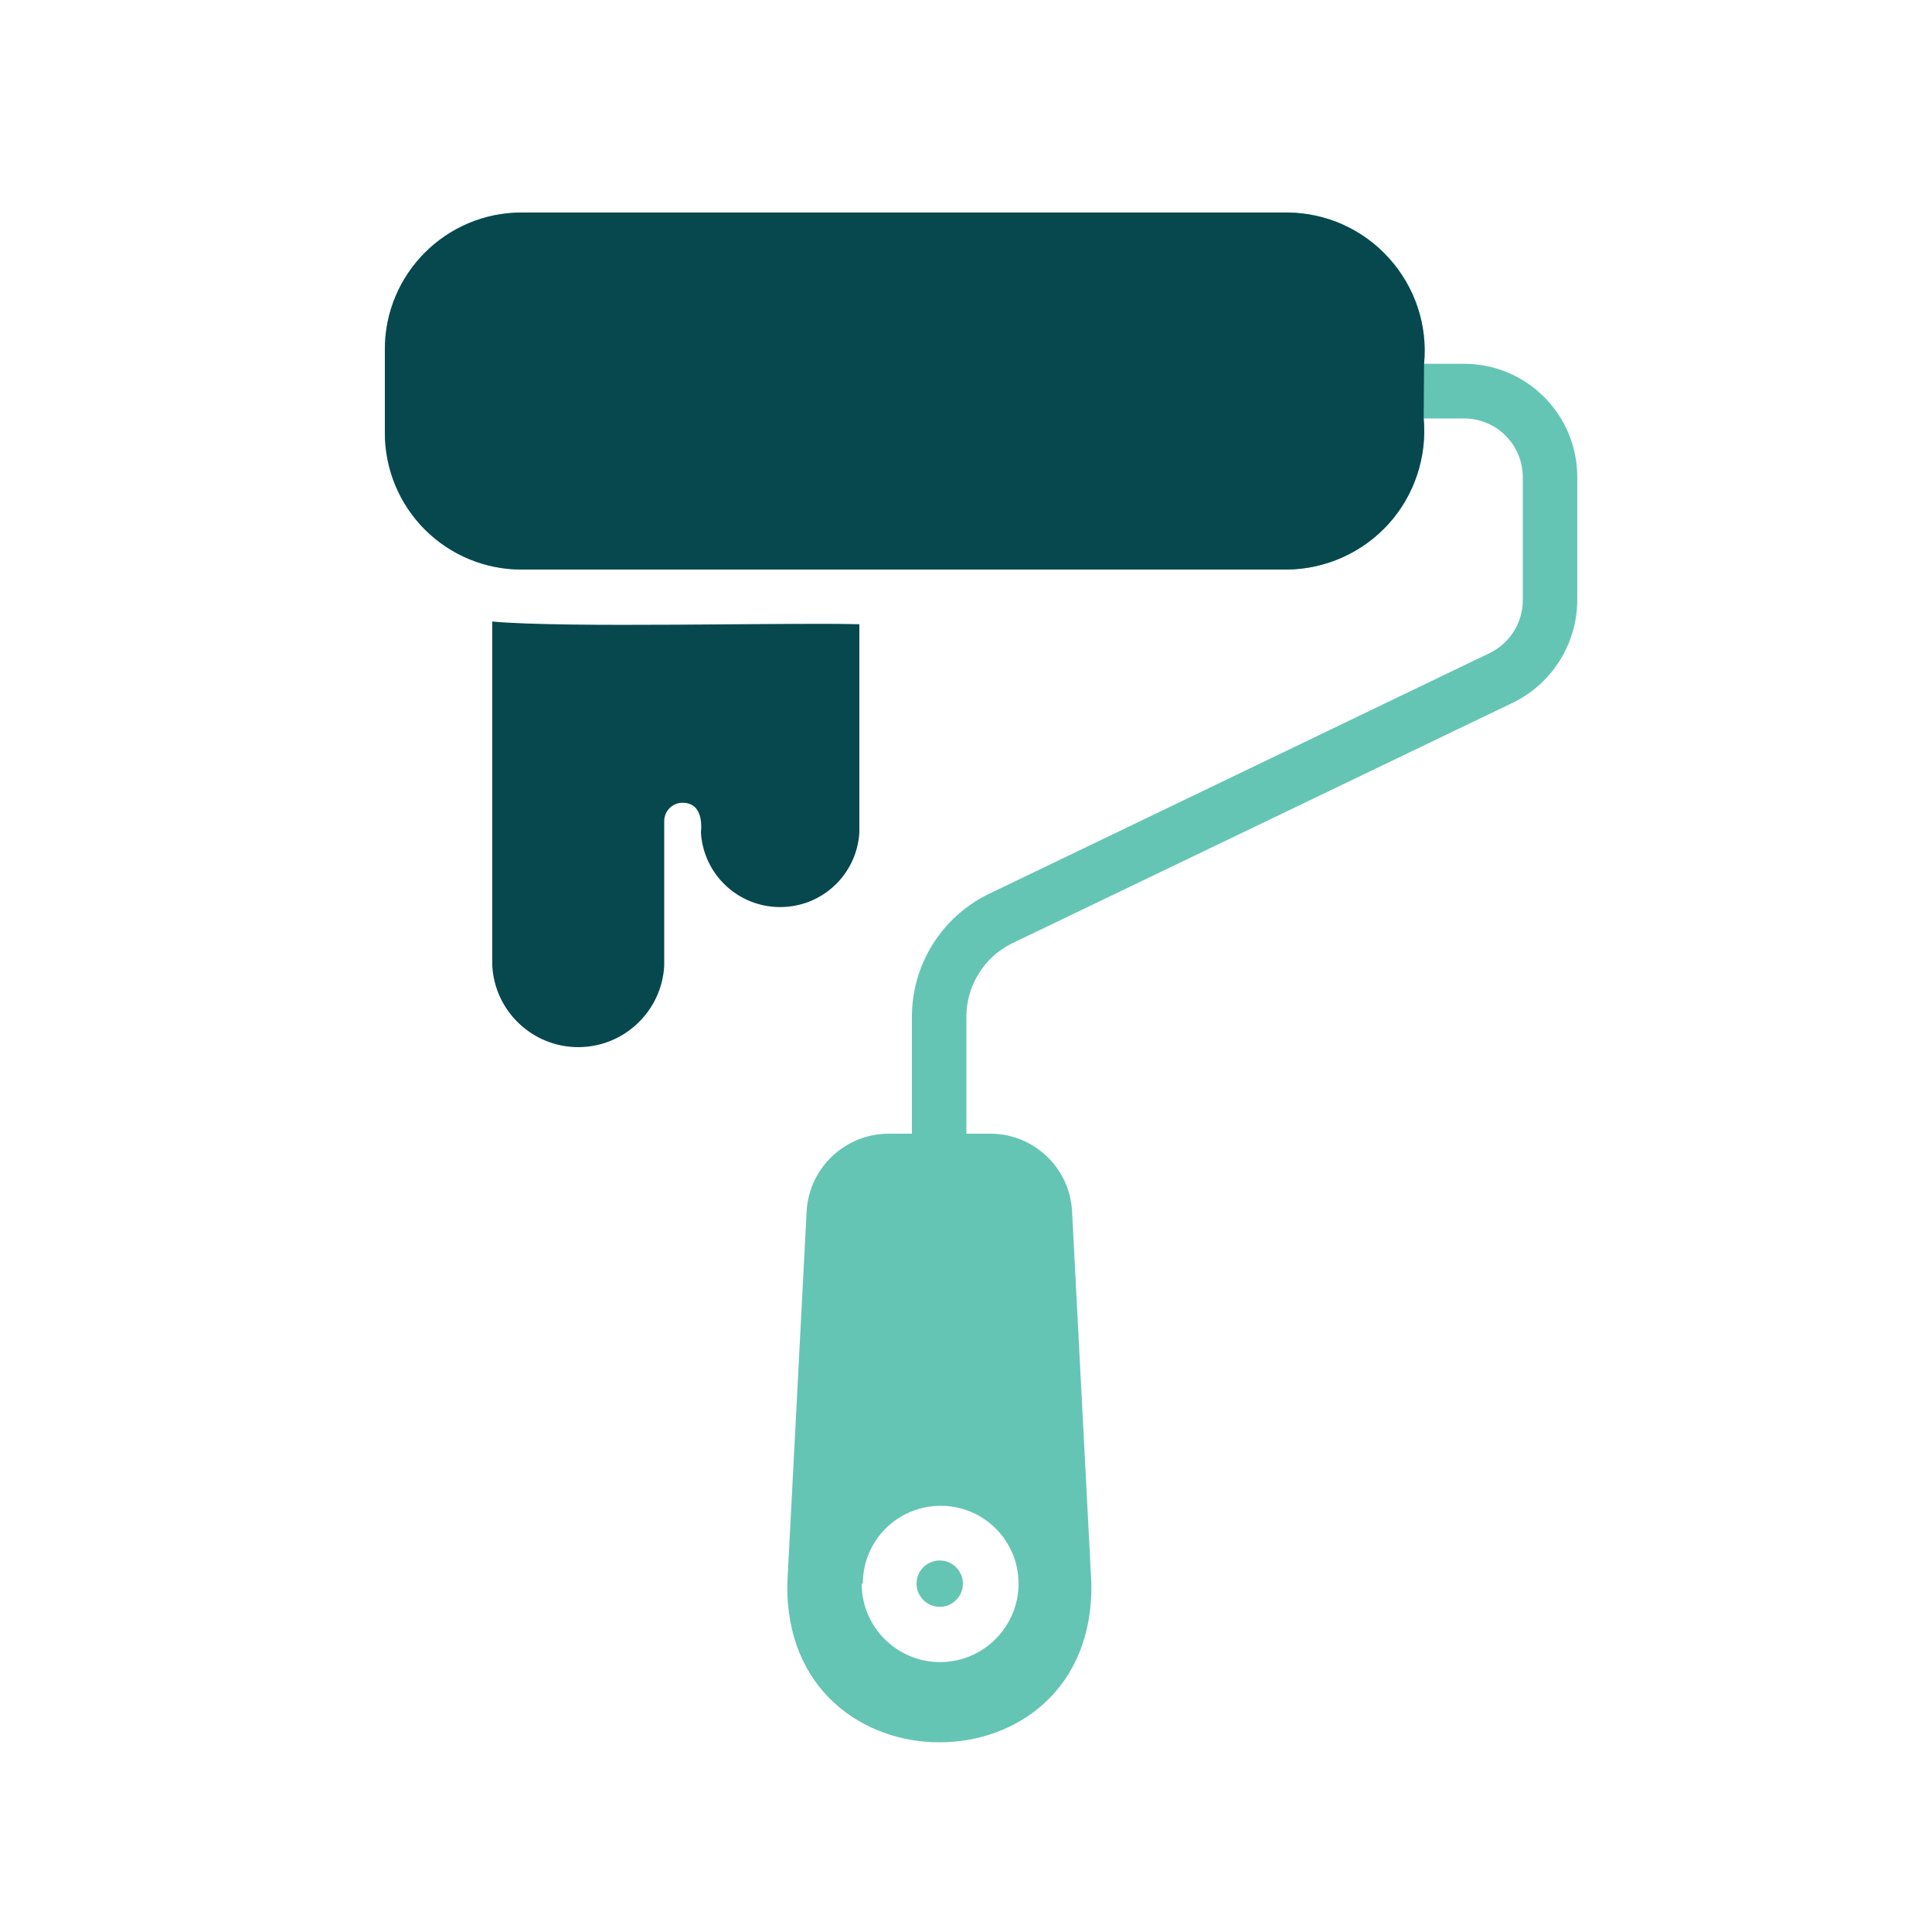
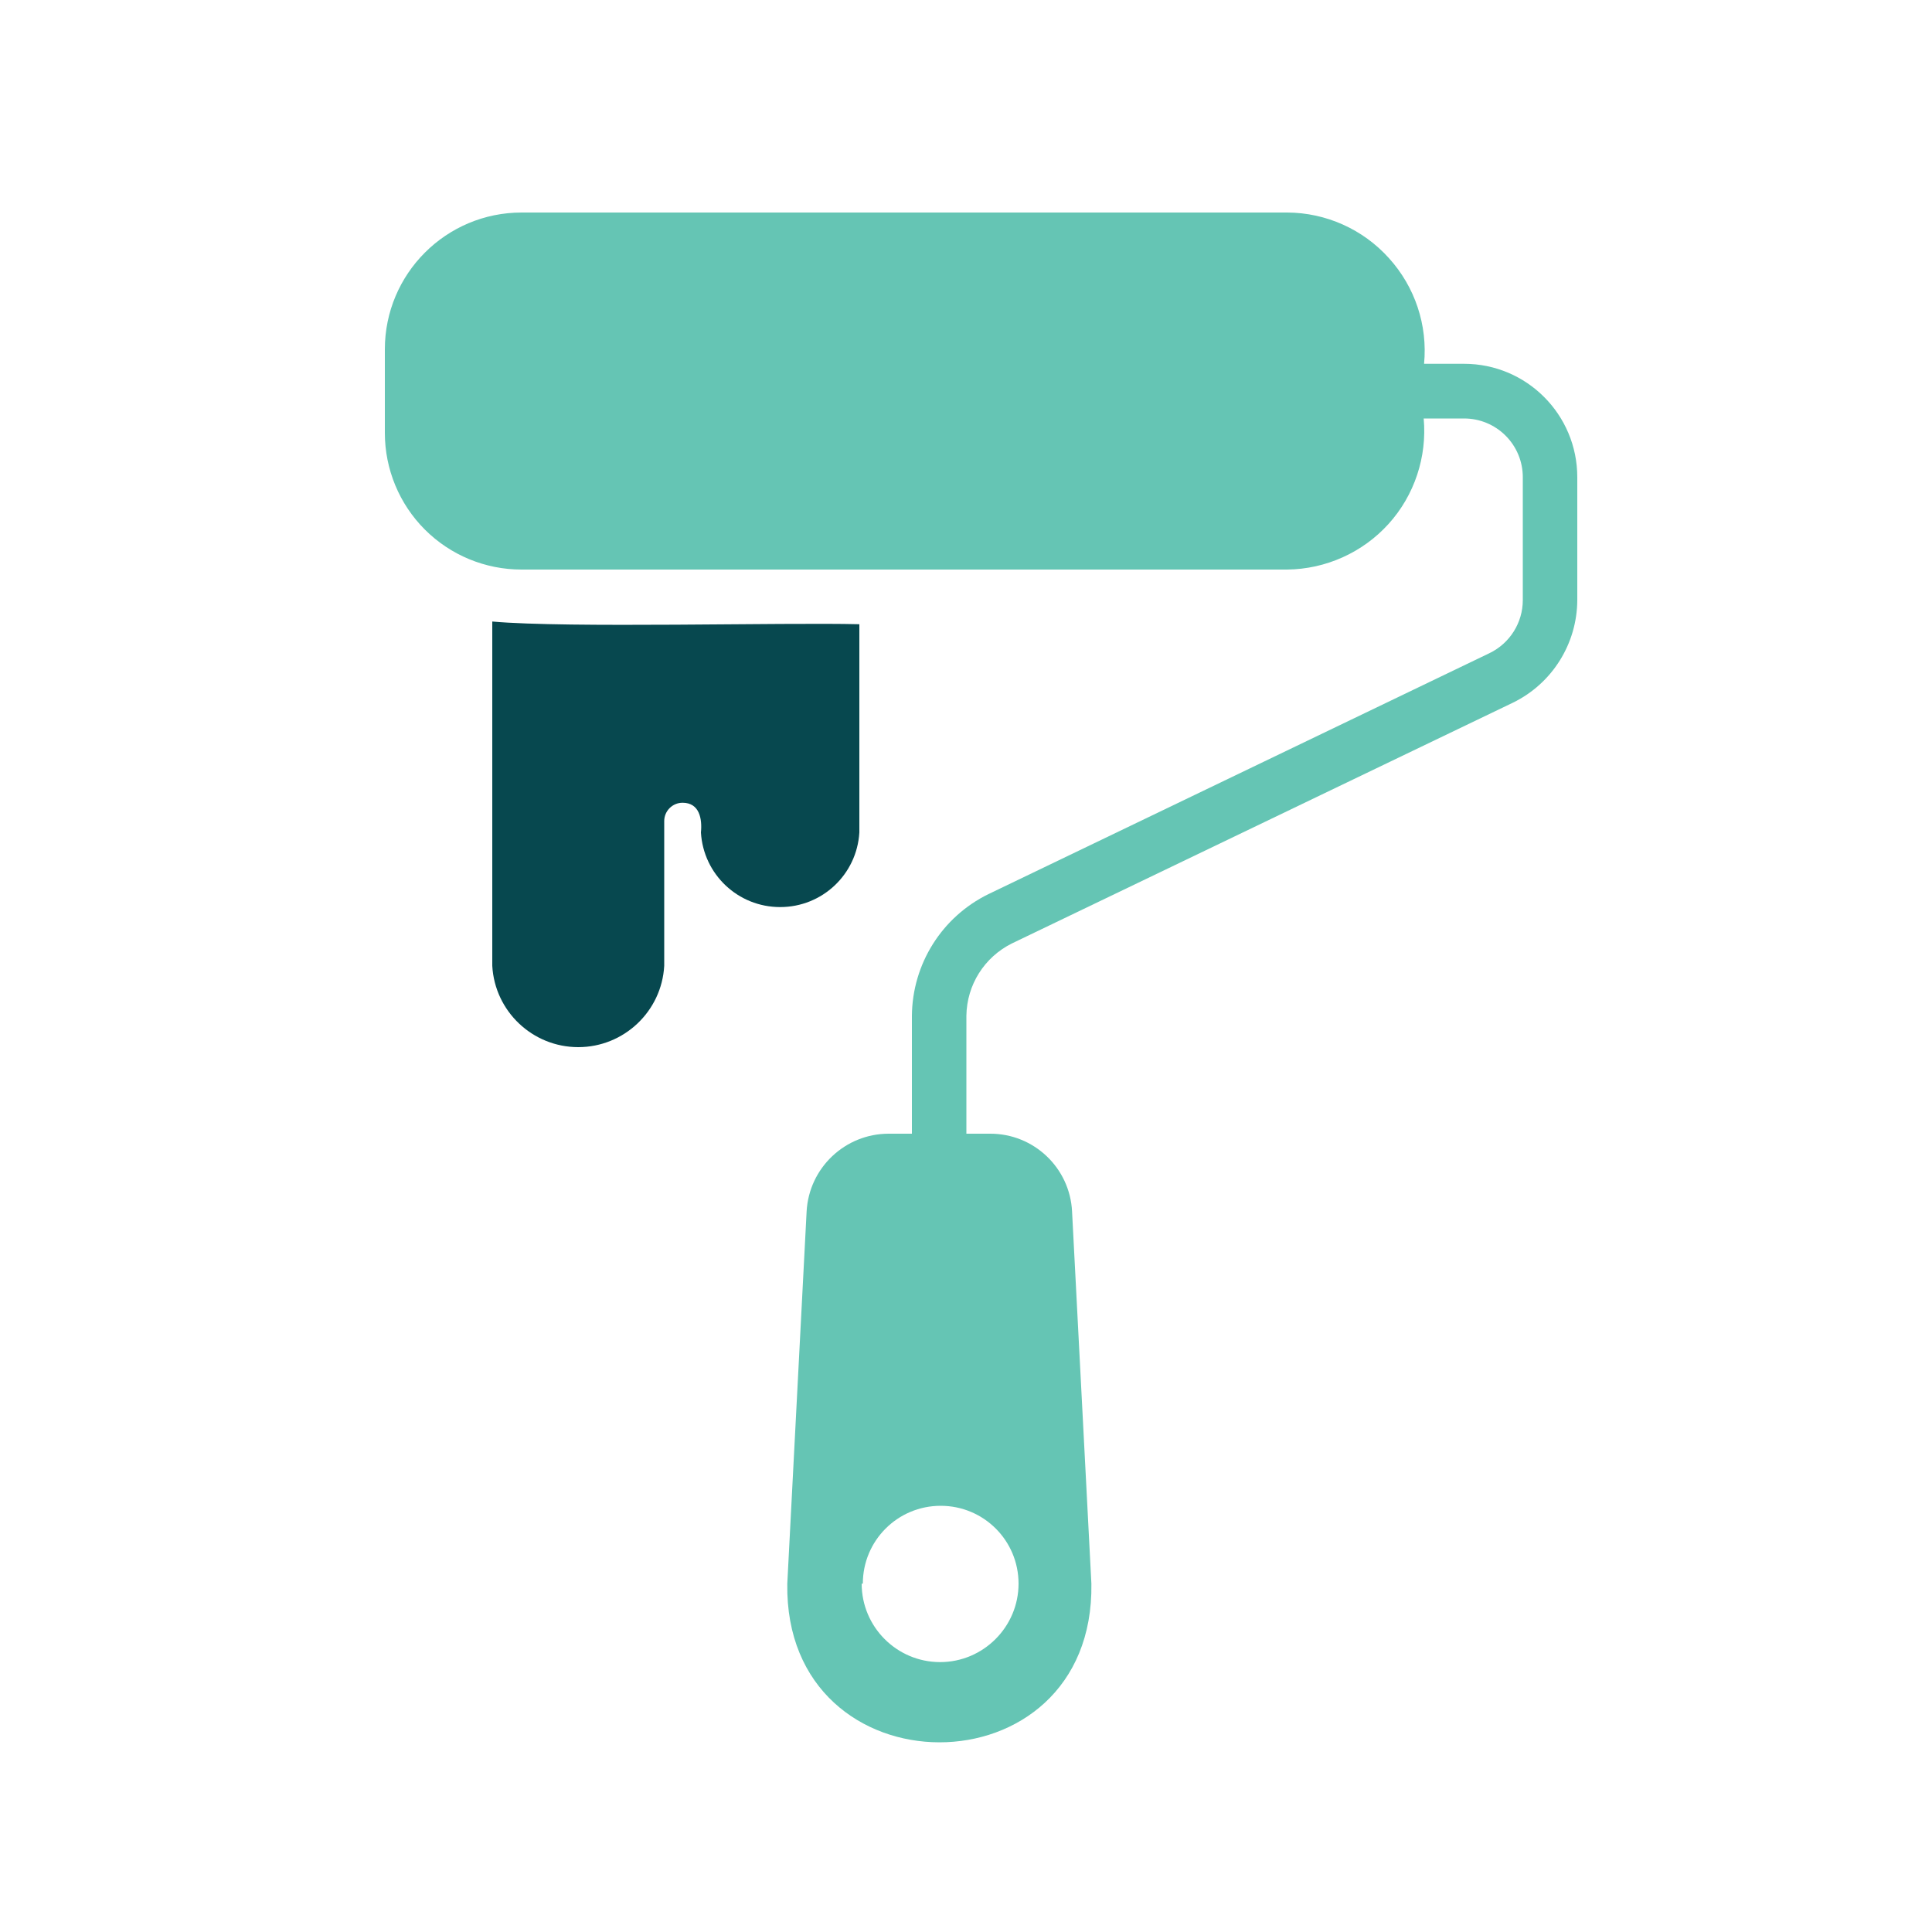
<svg xmlns="http://www.w3.org/2000/svg" id="Layer_1" viewBox="0 0 100 100">
  <defs>
    <style>.cls-1{fill:#65c5b4;}.cls-2{fill:#07484f;}</style>
  </defs>
  <path class="cls-1" d="M75.8,18.83h-2.09c.19-2-.47-3.98-1.82-5.47-1.34-1.49-3.25-2.35-5.26-2.36H27c-3.91,0-7.08,3.17-7.08,7.08v4.33c0,1.88.75,3.68,2.07,5,1.33,1.33,3.13,2.07,5,2.07h39.63c2-.02,3.91-.88,5.25-2.36s2-3.47,1.82-5.46h2.09c.81,0,1.58.32,2.15.89s.89,1.34.89,2.15v6.36c0,1.17-.67,2.24-1.73,2.75l-25.93,12.47c-2.41,1.18-3.94,3.62-3.96,6.3v6.1h-1.2c-2.26,0-4.13,1.77-4.25,4.03l-1,19.26c-.17,10.93,15.91,10.97,15.74,0l-1-19.26c-.11-2.26-1.98-4.04-4.25-4.03h-1.22v-6.1c.02-1.6.93-3.04,2.36-3.75l25.93-12.46c2.03-.99,3.32-3.05,3.33-5.31v-6.36c0-3.24-2.62-5.87-5.86-5.87h0ZM44.66,81.97c0-2.23,1.8-4.03,4.03-4.03s4.03,1.8,4.03,4.03-1.82,4.06-4.06,4.06-4.06-1.82-4.06-4.06h.06Z" />
-   <path class="cls-1" d="M48.64,80.77c-.67,0-1.2.54-1.2,1.2s.54,1.2,1.2,1.2,1.2-.54,1.2-1.2-.54-1.2-1.2-1.2Z" />
  <path class="cls-2" d="M44.48,43.1v-10.79c-3.92-.1-15.09.21-19-.14v17.82c.13,2.36,2.09,4.21,4.45,4.21s4.32-1.85,4.45-4.21v-7.49c0-.52.42-.95.95-.95.88,0,1.02.84.95,1.54.13,2.17,1.92,3.86,4.1,3.86s3.97-1.69,4.1-3.86h0Z" />
-   <path class="cls-2" d="M73.71,18.83c.19-2-.47-3.98-1.82-5.47-1.34-1.49-3.25-2.35-5.26-2.36H27c-3.91,0-7.08,3.17-7.08,7.08v4.33c0,1.88.75,3.68,2.07,5,1.33,1.33,3.13,2.07,5,2.07h39.63c2-.02,3.91-.88,5.25-2.36s2-3.47,1.82-5.46" />
</svg>